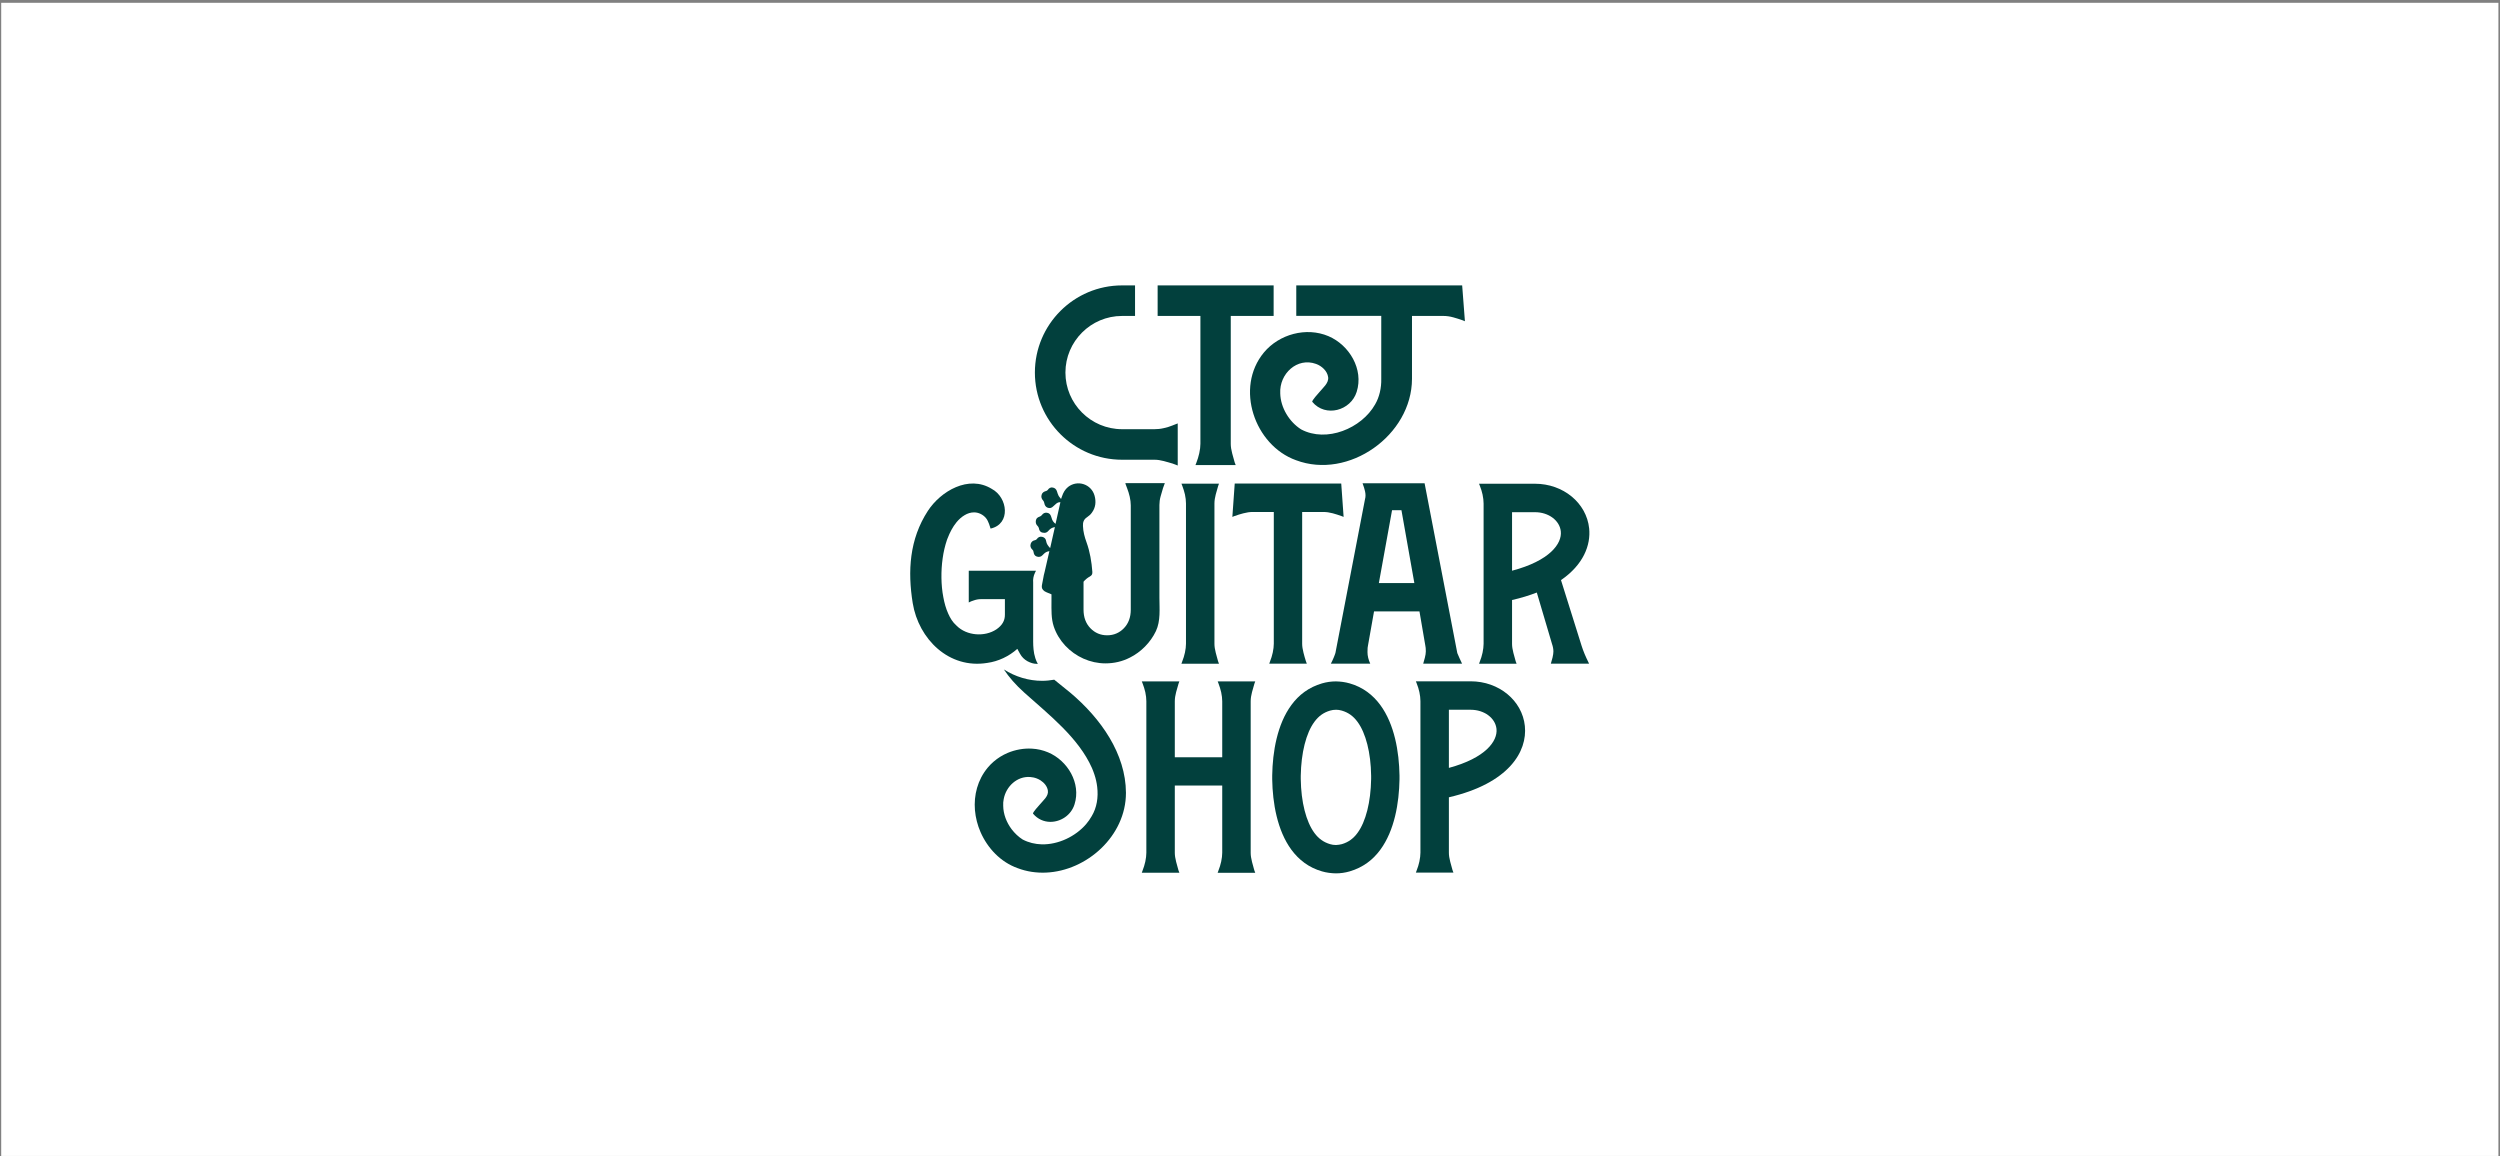
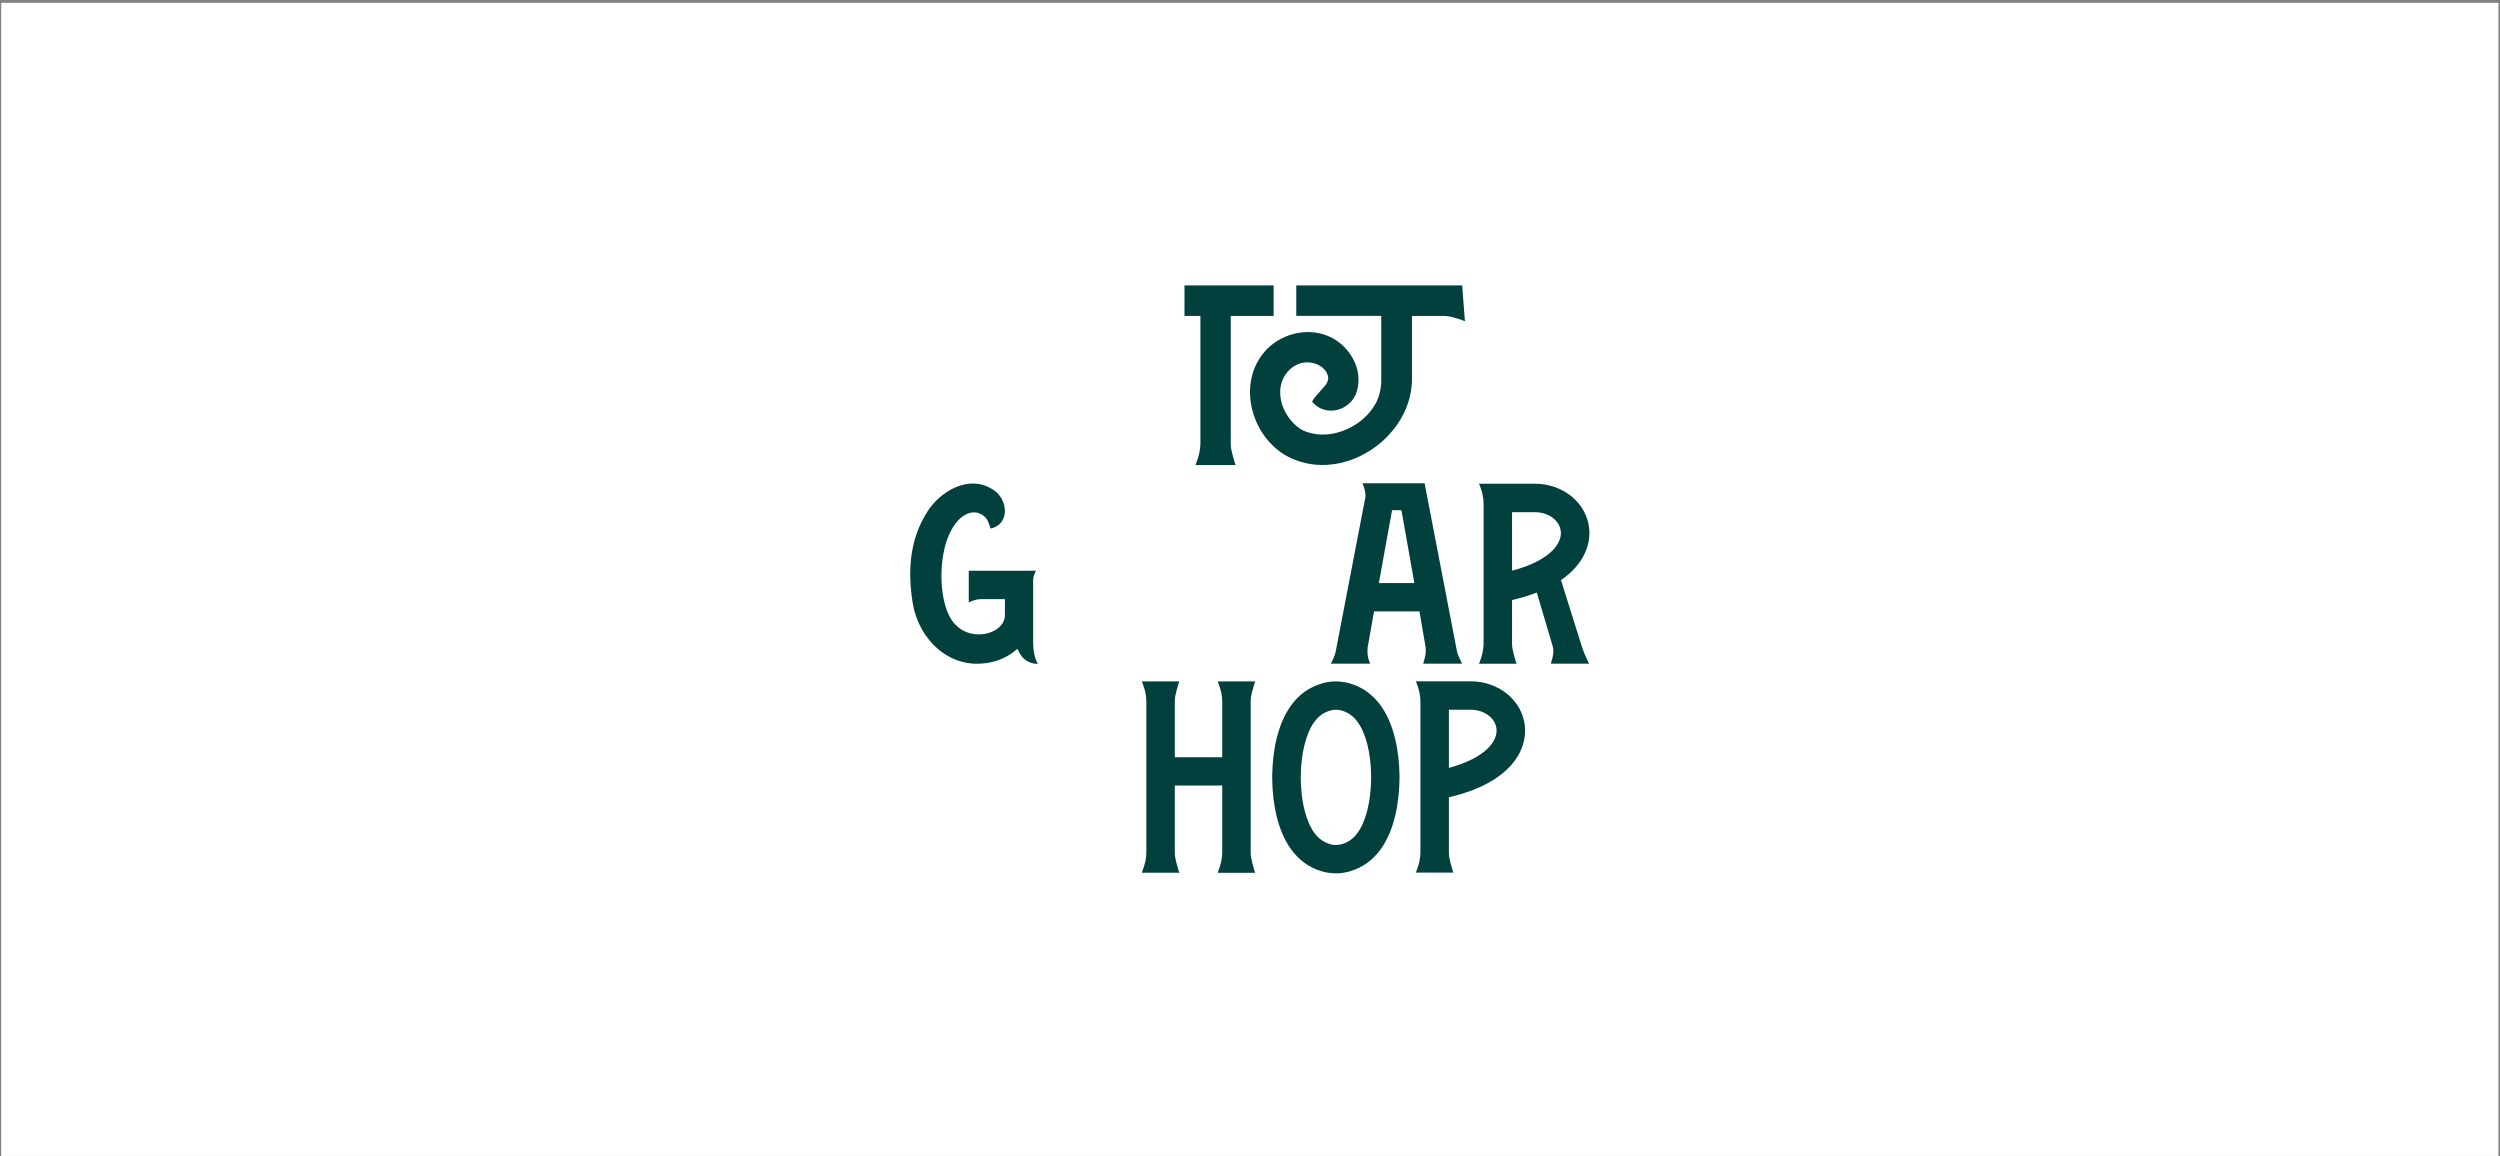
<svg xmlns="http://www.w3.org/2000/svg" width="839" height="388" viewBox="0 0 839 388" fill="none">
  <rect x="0" y="0" width="839" height="388" fill="#808080" stroke="none" />
  <rect width="838.062" height="387" transform="translate(0.406 0.941)" fill="white" />
  <path d="M408.652 292.879C408.748 292.625 408.843 292.338 408.939 292.083C409.289 291.192 409.607 290.205 409.83 289.155C410.053 288.073 410.18 287.086 410.18 286.195V263.626H394.265V286.195C394.265 287.086 394.424 288.105 394.71 289.219C394.965 290.205 395.22 291.16 395.474 292.02C395.57 292.306 395.697 292.593 395.793 292.879H383.188C383.283 292.625 383.378 292.338 383.474 292.083C383.824 291.192 384.142 290.205 384.365 289.155C384.588 288.073 384.715 287.086 384.715 286.195V235.328C384.715 234.374 384.588 233.355 384.365 232.305C384.142 231.318 383.824 230.331 383.474 229.408C383.378 229.153 383.283 228.93 383.188 228.676H395.793C395.697 228.93 395.602 229.217 395.506 229.472C395.22 230.426 394.965 231.318 394.71 232.273C394.424 233.355 394.265 234.374 394.265 235.36V254.141H410.18V235.36C410.18 234.405 410.053 233.387 409.83 232.336C409.607 231.318 409.289 230.363 408.939 229.408C408.843 229.153 408.748 228.93 408.652 228.676H421.258C421.162 228.93 421.067 229.217 420.971 229.472C420.685 230.426 420.43 231.318 420.175 232.273C419.889 233.355 419.73 234.374 419.73 235.36V286.227C419.73 287.118 419.889 288.136 420.175 289.25C420.43 290.237 420.685 291.192 420.939 292.052C421.035 292.338 421.162 292.625 421.258 292.911H408.652V292.879Z" fill="#02403D" />
  <path d="M486.246 267.575C506.363 262.896 512.634 252.232 511.743 243.638C510.852 235.075 503.021 228.646 493.567 228.646H485.514H475.169C475.264 228.9 475.36 229.155 475.455 229.378C475.837 230.301 476.124 231.287 476.347 232.274C476.57 233.325 476.697 234.343 476.697 235.298V286.164C476.697 287.024 476.57 288.042 476.347 289.125C476.124 290.175 475.806 291.194 475.455 292.053C475.36 292.308 475.264 292.562 475.169 292.849H487.774C487.679 292.562 487.551 292.276 487.456 291.99C487.201 291.13 486.946 290.207 486.692 289.188C486.405 288.074 486.246 287.088 486.246 286.164V267.543V267.575ZM502.225 244.625C502.639 248.699 498.597 254.365 486.246 257.707V238.195H493.567C498.119 238.195 501.843 240.964 502.225 244.625Z" fill="#02403D" />
  <path d="M469.672 260.22C469.544 252.358 468.016 243.095 463.21 236.57C460.727 233.228 457.417 230.617 452.96 229.344C451.432 228.899 449.873 228.708 448.313 228.676C446.753 228.676 445.193 228.899 443.665 229.344C439.209 230.649 435.867 233.228 433.416 236.57C428.609 243.063 427.081 252.358 426.954 260.22C426.954 260.443 426.954 260.666 426.954 260.889C426.954 261.112 426.954 261.335 426.954 261.557C427.081 269.42 428.609 278.683 433.416 285.208C435.899 288.55 439.209 291.16 443.665 292.434C445.193 292.879 446.753 293.07 448.313 293.102C449.873 293.102 451.432 292.879 452.96 292.434C457.417 291.129 460.759 288.55 463.21 285.208C468.016 278.714 469.544 269.42 469.672 261.557C469.672 261.335 469.672 261.112 469.672 260.889C469.672 260.666 469.672 260.443 469.672 260.22ZM460.154 261.43C460.027 269.133 458.371 275.754 455.57 279.542C454.138 281.484 452.483 282.661 450.318 283.298C449.713 283.457 449.045 283.553 448.345 283.585C447.644 283.585 446.976 283.489 446.371 283.298C444.238 282.661 442.551 281.484 441.119 279.542C438.318 275.754 436.631 269.133 436.535 261.43V260.348C436.663 252.645 438.318 246.024 441.119 242.236C442.551 240.294 444.207 239.116 446.371 238.48C447.008 238.289 447.676 238.193 448.408 238.193C449.013 238.193 449.682 238.289 450.318 238.48C452.483 239.116 454.138 240.294 455.57 242.236C458.371 246.024 460.059 252.645 460.154 260.348V261.43Z" fill="#02403D" />
-   <path d="M377.867 266.015C377.803 253.028 369.527 241.155 359.15 232.433C357.145 230.778 355.362 229.377 353.802 228.104C352.465 228.327 351.129 228.486 349.76 228.486C345.208 228.486 340.72 227.117 336.9 224.666C338.619 227.276 340.847 229.823 343.744 232.433C352.243 240.04 361.983 247.648 366.471 257.77C366.758 258.471 367.044 259.171 367.267 259.871C367.744 261.272 368.063 262.704 368.222 264.105C368.636 267.606 368.095 271.044 366.376 273.909C365.835 274.864 365.198 275.755 364.498 276.583C360.901 280.753 355.139 283.49 349.601 283.363C347.372 283.299 345.208 282.79 343.203 281.739C341.802 280.848 340.561 279.67 339.51 278.302C337.791 276.01 336.709 273.24 336.677 270.439C336.645 269.675 336.677 268.911 336.836 268.211C337.632 263.85 341.388 260.444 345.717 260.763C346.449 260.826 347.181 260.954 347.914 261.24C348.359 261.399 348.773 261.622 349.187 261.877C350.428 262.672 351.479 263.914 351.67 265.346C351.956 267.224 349.983 268.72 348.932 270.025C348.709 270.312 346.418 272.731 346.704 273.081C348.264 274.927 350.333 275.787 352.434 275.819C355.935 275.851 359.468 273.622 360.614 269.93C362.842 262.863 358.322 255.256 351.733 252.486C349.983 251.754 348.168 251.341 346.322 251.245C343.553 251.086 340.752 251.595 338.173 252.677C336.454 253.41 334.863 254.396 333.462 255.606C332.762 256.211 332.093 256.879 331.489 257.611C328.051 261.749 326.778 266.874 327.191 271.903C327.414 274.418 328.051 276.933 329.07 279.256C331.457 284.7 335.818 289.315 341.516 291.352C344.603 292.53 347.818 292.976 351.001 292.848C364.752 292.275 377.867 280.53 377.867 266.11C377.867 266.047 377.867 266.015 377.867 265.951V266.015Z" fill="#02403D" />
-   <path d="M396.489 222.726C396.585 222.471 396.68 222.185 396.776 221.93C397.126 221.039 397.444 220.052 397.667 219.002C397.89 217.92 398.017 216.933 398.017 216.042V168.963C398.017 168.008 397.89 166.99 397.667 165.939C397.444 164.953 397.126 163.966 396.776 163.043C396.68 162.788 396.585 162.565 396.489 162.311H409.094C408.999 162.565 408.903 162.852 408.808 163.106C408.521 164.061 408.267 164.953 408.012 165.907C407.726 166.99 407.567 168.008 407.567 168.995V216.073C407.567 216.965 407.726 217.983 408.012 219.097C408.267 220.084 408.521 221.039 408.776 221.898C408.872 222.185 408.999 222.471 409.094 222.758H396.489V222.726Z" fill="#02403D" />
-   <path d="M425.96 222.72C426.056 222.465 426.151 222.179 426.247 221.924C426.597 221.033 426.915 220.046 427.138 218.996C427.361 217.913 427.488 216.927 427.488 216.035V171.822H420.295C419.403 171.822 418.385 171.981 417.271 172.267C416.284 172.522 415.265 172.84 414.278 173.191C414.056 173.286 413.801 173.382 413.578 173.477L414.374 162.272H450.12L450.916 173.477C450.693 173.382 450.502 173.286 450.279 173.222C449.197 172.84 448.242 172.522 447.287 172.267C446.205 171.981 445.186 171.822 444.2 171.822H437.006V216.035C437.006 216.927 437.165 217.945 437.452 219.059C437.706 220.046 437.961 221.001 438.247 221.86C438.343 222.147 438.47 222.433 438.566 222.72H425.96Z" fill="#02403D" />
  <path d="M477.646 222.723C477.646 222.723 477.646 222.691 477.646 222.659C477.837 221.99 477.996 221.354 478.187 220.717C478.378 219.953 478.506 219.221 478.506 218.585C478.506 217.693 478.442 217.12 478.346 216.706L476.373 205.184H461.126L459.089 216.675C458.993 217.025 458.929 217.566 458.929 218.839C458.929 220.112 459.248 221.417 459.853 222.723H446.643C447.025 221.99 447.311 221.354 447.566 220.749C447.852 220.081 448.043 219.539 448.17 219.126L458.102 167.495C458.325 166.763 458.325 165.84 458.102 164.854C457.911 164.058 457.688 163.294 457.402 162.562C457.37 162.434 457.338 162.307 457.274 162.18H478.092L489.074 219.189L489.137 219.317C489.296 219.762 489.519 220.272 489.806 220.876C490.06 221.449 490.347 222.054 490.665 222.723H477.678H477.646ZM462.781 195.666H474.654L470.325 171.22H467.174L462.749 195.666H462.781Z" fill="#02403D" />
  <path d="M531.795 219.479C531.413 218.524 531.063 217.633 530.809 216.805L523.869 194.682C531.381 189.526 533.896 182.968 533.323 177.334C532.432 168.772 524.601 162.342 515.148 162.342H507.444H496.367C496.463 162.596 496.558 162.851 496.654 163.074C497.036 163.997 497.322 164.984 497.545 165.971C497.768 167.021 497.895 168.04 497.895 168.995V216.073C497.895 216.932 497.768 217.951 497.545 219.033C497.322 220.084 497.004 221.102 496.654 221.962C496.558 222.216 496.463 222.471 496.367 222.757H508.972C508.877 222.471 508.75 222.184 508.654 221.898C508.399 221.038 508.145 220.115 507.89 219.097C507.604 217.983 507.444 216.996 507.444 216.073V201.367C510.532 200.667 513.301 199.807 515.752 198.852L520.845 216.073C521.164 216.996 521.323 217.855 521.323 218.619C521.323 219.16 521.227 219.829 521.036 220.657C520.845 221.357 520.686 221.993 520.463 222.726H533.291L533.069 222.248C532.623 221.389 532.209 220.434 531.795 219.479ZM507.444 191.531V171.891H515.148C519.699 171.891 523.424 174.66 523.806 178.321C524.251 182.427 520.113 188.189 507.444 191.531Z" fill="#02403D" />
  <path d="M347.43 220.781C347.143 219.89 346.952 218.935 346.857 217.948C346.761 217.025 346.73 216.134 346.73 215.306V195.539C346.634 194.393 346.825 193.279 347.334 192.228C347.462 192.006 347.557 191.751 347.684 191.528H325.116V202.192C325.657 201.905 326.167 201.682 326.644 201.555C327.503 201.237 328.331 201.077 329.127 201.077H337.244C337.244 202.828 337.244 204.579 337.244 206.266C337.276 208.335 336.289 209.895 334.411 211.2C330.464 213.842 324.416 213.364 321.074 210.022C321.042 209.99 320.978 209.958 320.946 209.895C319.737 208.844 318.877 207.412 318.241 205.979C317.445 204.229 316.936 202.351 316.585 200.441C316.172 198.308 315.981 196.144 315.949 193.979C315.917 191.751 316.044 189.523 316.363 187.326C316.649 185.257 317.127 183.188 317.795 181.215C317.827 181.087 317.859 180.992 317.922 180.865C317.922 180.801 317.986 180.706 318.018 180.642C318.75 178.732 319.705 176.854 321.01 175.262C321.774 174.339 322.697 173.48 323.747 172.875C324.702 172.302 325.785 171.952 326.899 171.952C328.427 171.952 329.954 172.716 330.909 173.894C331.387 174.467 331.642 175.135 331.928 175.835C331.96 175.931 332.437 177.395 332.437 177.395C339.313 175.867 338.231 166.923 332.819 164.058C325.052 159.283 315.694 164.854 311.397 171.443C305.19 180.96 304.585 191.687 306.304 202.383C308.277 214.478 318.463 224.601 331.355 222.468C335.016 221.959 338.613 220.272 341.414 217.757L342.305 219.38C342.91 220.494 343.737 221.29 344.788 221.895C345.87 222.468 346.889 222.786 347.907 222.786C348.035 222.786 348.162 222.786 348.289 222.786C347.971 222.213 347.653 221.577 347.43 220.813V220.781Z" fill="#02403D" />
-   <path d="M377.672 162.276L378.277 163.899C378.627 164.79 378.913 165.745 379.136 166.7C379.359 167.719 379.486 168.674 379.486 169.597V204.611C379.486 207.158 378.722 209.227 377.195 210.818C375.667 212.41 373.757 213.206 371.56 213.206C369.364 213.206 367.454 212.41 365.926 210.818C364.398 209.227 363.635 207.158 363.635 204.611V195.221C364.207 194.553 364.876 193.948 365.767 193.47C366.436 193.088 366.627 192.675 366.595 191.942C366.34 188.536 365.799 185.194 364.621 181.947C363.985 180.197 363.507 178.414 363.444 176.536C363.38 175.263 363.698 174.308 364.812 173.576C365.417 173.162 366.022 172.653 366.436 172.048C367.709 170.329 367.9 168.356 367.327 166.318C366.245 162.467 361.629 160.939 358.446 163.422C357.427 164.249 356.823 165.332 356.409 166.573C356.313 166.828 356.218 167.114 356.091 167.464C355.772 167.05 355.486 166.764 355.295 166.446C355.04 165.968 354.881 165.427 354.722 164.918C354.499 164.186 354.022 163.74 353.289 163.613C352.589 163.485 352.048 163.804 351.634 164.408C351.507 164.599 351.252 164.759 351.029 164.79C350.329 164.981 349.756 165.332 349.565 166.064C349.342 166.796 349.565 167.432 350.074 167.974C350.265 168.196 350.425 168.515 350.456 168.801C350.584 169.533 350.902 170.138 351.602 170.393C352.303 170.647 352.939 170.488 353.48 169.915C353.799 169.597 354.117 169.31 354.467 169.024C354.849 168.737 355.263 168.483 355.868 168.547C355.327 170.934 354.785 173.321 354.244 175.804C353.99 175.581 353.862 175.486 353.767 175.39C353.162 174.817 352.971 174.053 352.748 173.321C352.525 172.621 352.112 172.175 351.348 172.08C350.616 171.984 350.074 172.271 349.629 172.876C349.47 173.098 349.215 173.258 348.96 173.353C348.324 173.576 347.783 173.894 347.655 174.594C347.496 175.327 347.655 175.995 348.228 176.536C348.419 176.727 348.578 176.982 348.642 177.236C348.833 178.351 349.374 178.796 350.488 178.828C351.125 178.828 351.539 178.51 351.889 178.096C352.43 177.459 353.067 177.045 354.022 176.886C353.48 179.242 352.971 181.534 352.43 183.953C351.73 183.189 351.22 182.52 351.093 181.629C350.998 180.865 350.552 180.356 349.788 180.165C349.024 179.974 348.387 180.26 347.942 180.929C347.814 181.088 347.592 181.247 347.369 181.279C346.637 181.406 346.127 181.82 345.905 182.489C345.682 183.221 345.841 183.921 346.446 184.43C346.7 184.653 346.828 184.908 346.859 185.258C346.955 185.894 347.178 186.499 347.878 186.754C348.61 187.009 349.279 186.945 349.852 186.34C350.043 186.149 350.202 185.958 350.393 185.799C350.87 185.353 351.411 185.067 352.175 184.971C351.634 187.327 351.093 189.587 350.584 191.911L350.297 193.056C350.234 193.375 350.202 193.566 350.17 193.757C350.011 194.648 349.82 195.539 349.661 196.431C349.501 197.29 349.82 197.927 350.52 198.404C350.902 198.659 351.348 198.818 351.793 199.009C352.143 199.168 352.525 199.295 352.876 199.455V201.842C352.876 204.643 352.748 207.572 353.64 210.245C354.435 212.633 355.772 214.829 357.491 216.675C360.961 220.399 365.895 222.628 370.988 222.628C373.884 222.628 376.653 221.991 379.2 220.686C382.924 218.84 386.139 215.561 387.922 211.805C389.545 208.367 389.099 204.293 389.099 200.6V169.47C389.099 168.547 389.227 167.56 389.513 166.541C389.768 165.586 390.023 164.695 390.309 163.804L390.914 162.148H377.736L377.672 162.276Z" fill="#02403D" />
-   <path d="M393.558 142.764C392.603 143.146 391.585 143.464 390.534 143.687C389.452 143.942 388.433 144.037 387.447 144.037H380.921H376.56C366.088 144.037 357.557 135.507 357.557 125.034C357.557 114.562 366.088 106.031 376.56 106.031H380.921V95.781H376.56C360.422 95.781 347.308 108.896 347.308 125.034C347.308 141.173 360.422 154.287 376.56 154.287H380.921C381.972 154.287 386.396 154.287 387.447 154.287C388.433 154.287 389.484 154.446 390.566 154.733C391.585 155.019 392.54 155.274 393.495 155.56L395.245 156.229V142.096L393.526 142.764H393.558Z" fill="#02403D" />
-   <path d="M427.431 106.031V95.781H397.509H388.501V106.031H397.509H402.857V148.939C402.857 149.862 402.73 150.945 402.475 152.091C402.22 153.237 401.902 154.287 401.52 155.242C401.424 155.528 401.329 155.815 401.202 156.069H414.698C414.571 155.751 414.475 155.465 414.348 155.146C414.061 154.223 413.807 153.237 413.52 152.154C413.202 150.976 413.043 149.894 413.043 148.939V146.075V106.031H427.399H427.431Z" fill="#02403D" />
+   <path d="M427.431 106.031V95.781H397.509V106.031H397.509H402.857V148.939C402.857 149.862 402.73 150.945 402.475 152.091C402.22 153.237 401.902 154.287 401.52 155.242C401.424 155.528 401.329 155.815 401.202 156.069H414.698C414.571 155.751 414.475 155.465 414.348 155.146C414.061 154.223 413.807 153.237 413.52 152.154C413.202 150.976 413.043 149.894 413.043 148.939V146.075V106.031H427.399H427.431Z" fill="#02403D" />
  <path d="M490.703 95.781H435.03V105.999H463.551V127.167C463.614 130.127 462.946 133.247 461.482 135.729C456.93 143.783 445.184 148.653 436.653 144.101C432.674 141.586 429.746 136.78 429.65 132.005C429.3 125.448 435.316 119.814 441.683 122.137C443.561 122.806 445.439 124.493 445.725 126.562C446.012 128.567 443.911 130.191 442.797 131.591C442.542 131.91 440.123 134.488 440.409 134.87C444.834 140.186 453.333 137.83 455.306 131.496C457.694 123.952 452.855 115.803 445.821 112.811C438.372 109.66 429.3 112.142 424.175 118.286C414.34 130.127 421.024 149.449 434.934 154.446C452.569 161.099 473.832 146.106 473.864 127.135V106.031H484.432C485.482 106.031 486.596 106.19 487.742 106.508C488.761 106.795 489.811 107.113 490.957 107.527C491.18 107.622 491.403 107.718 491.626 107.813L490.703 95.781Z" fill="#02403D" />
</svg>